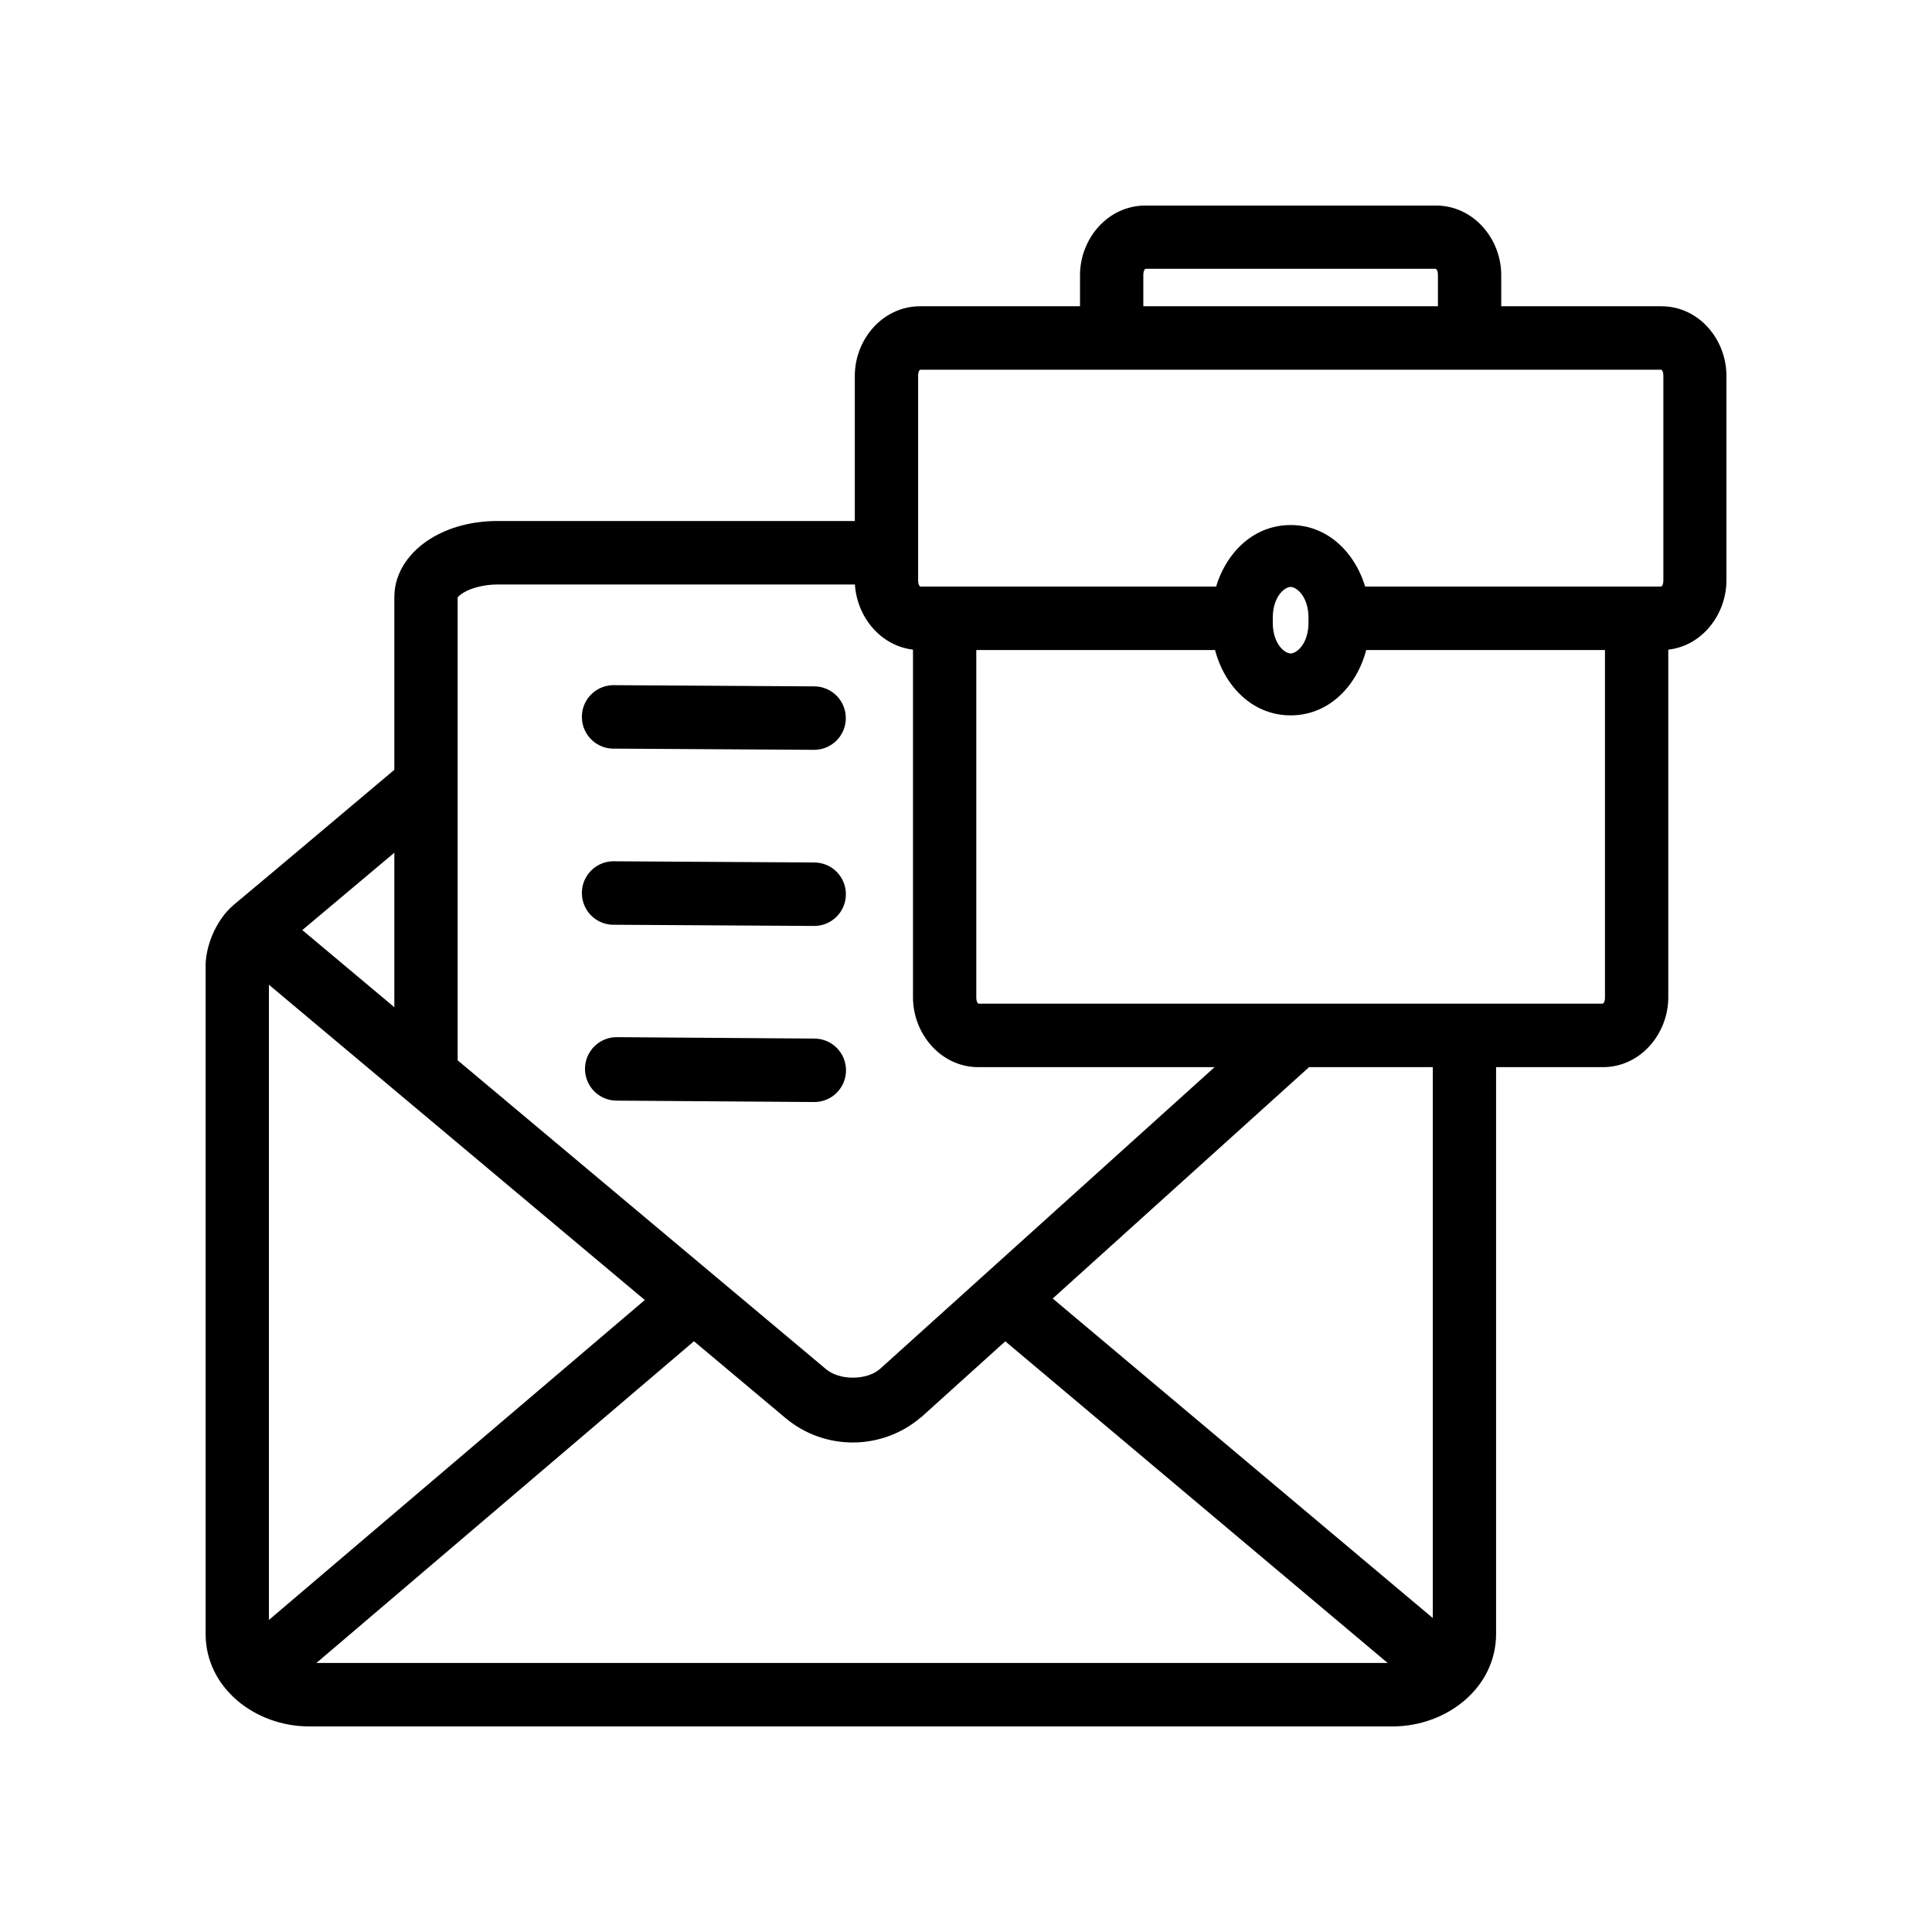
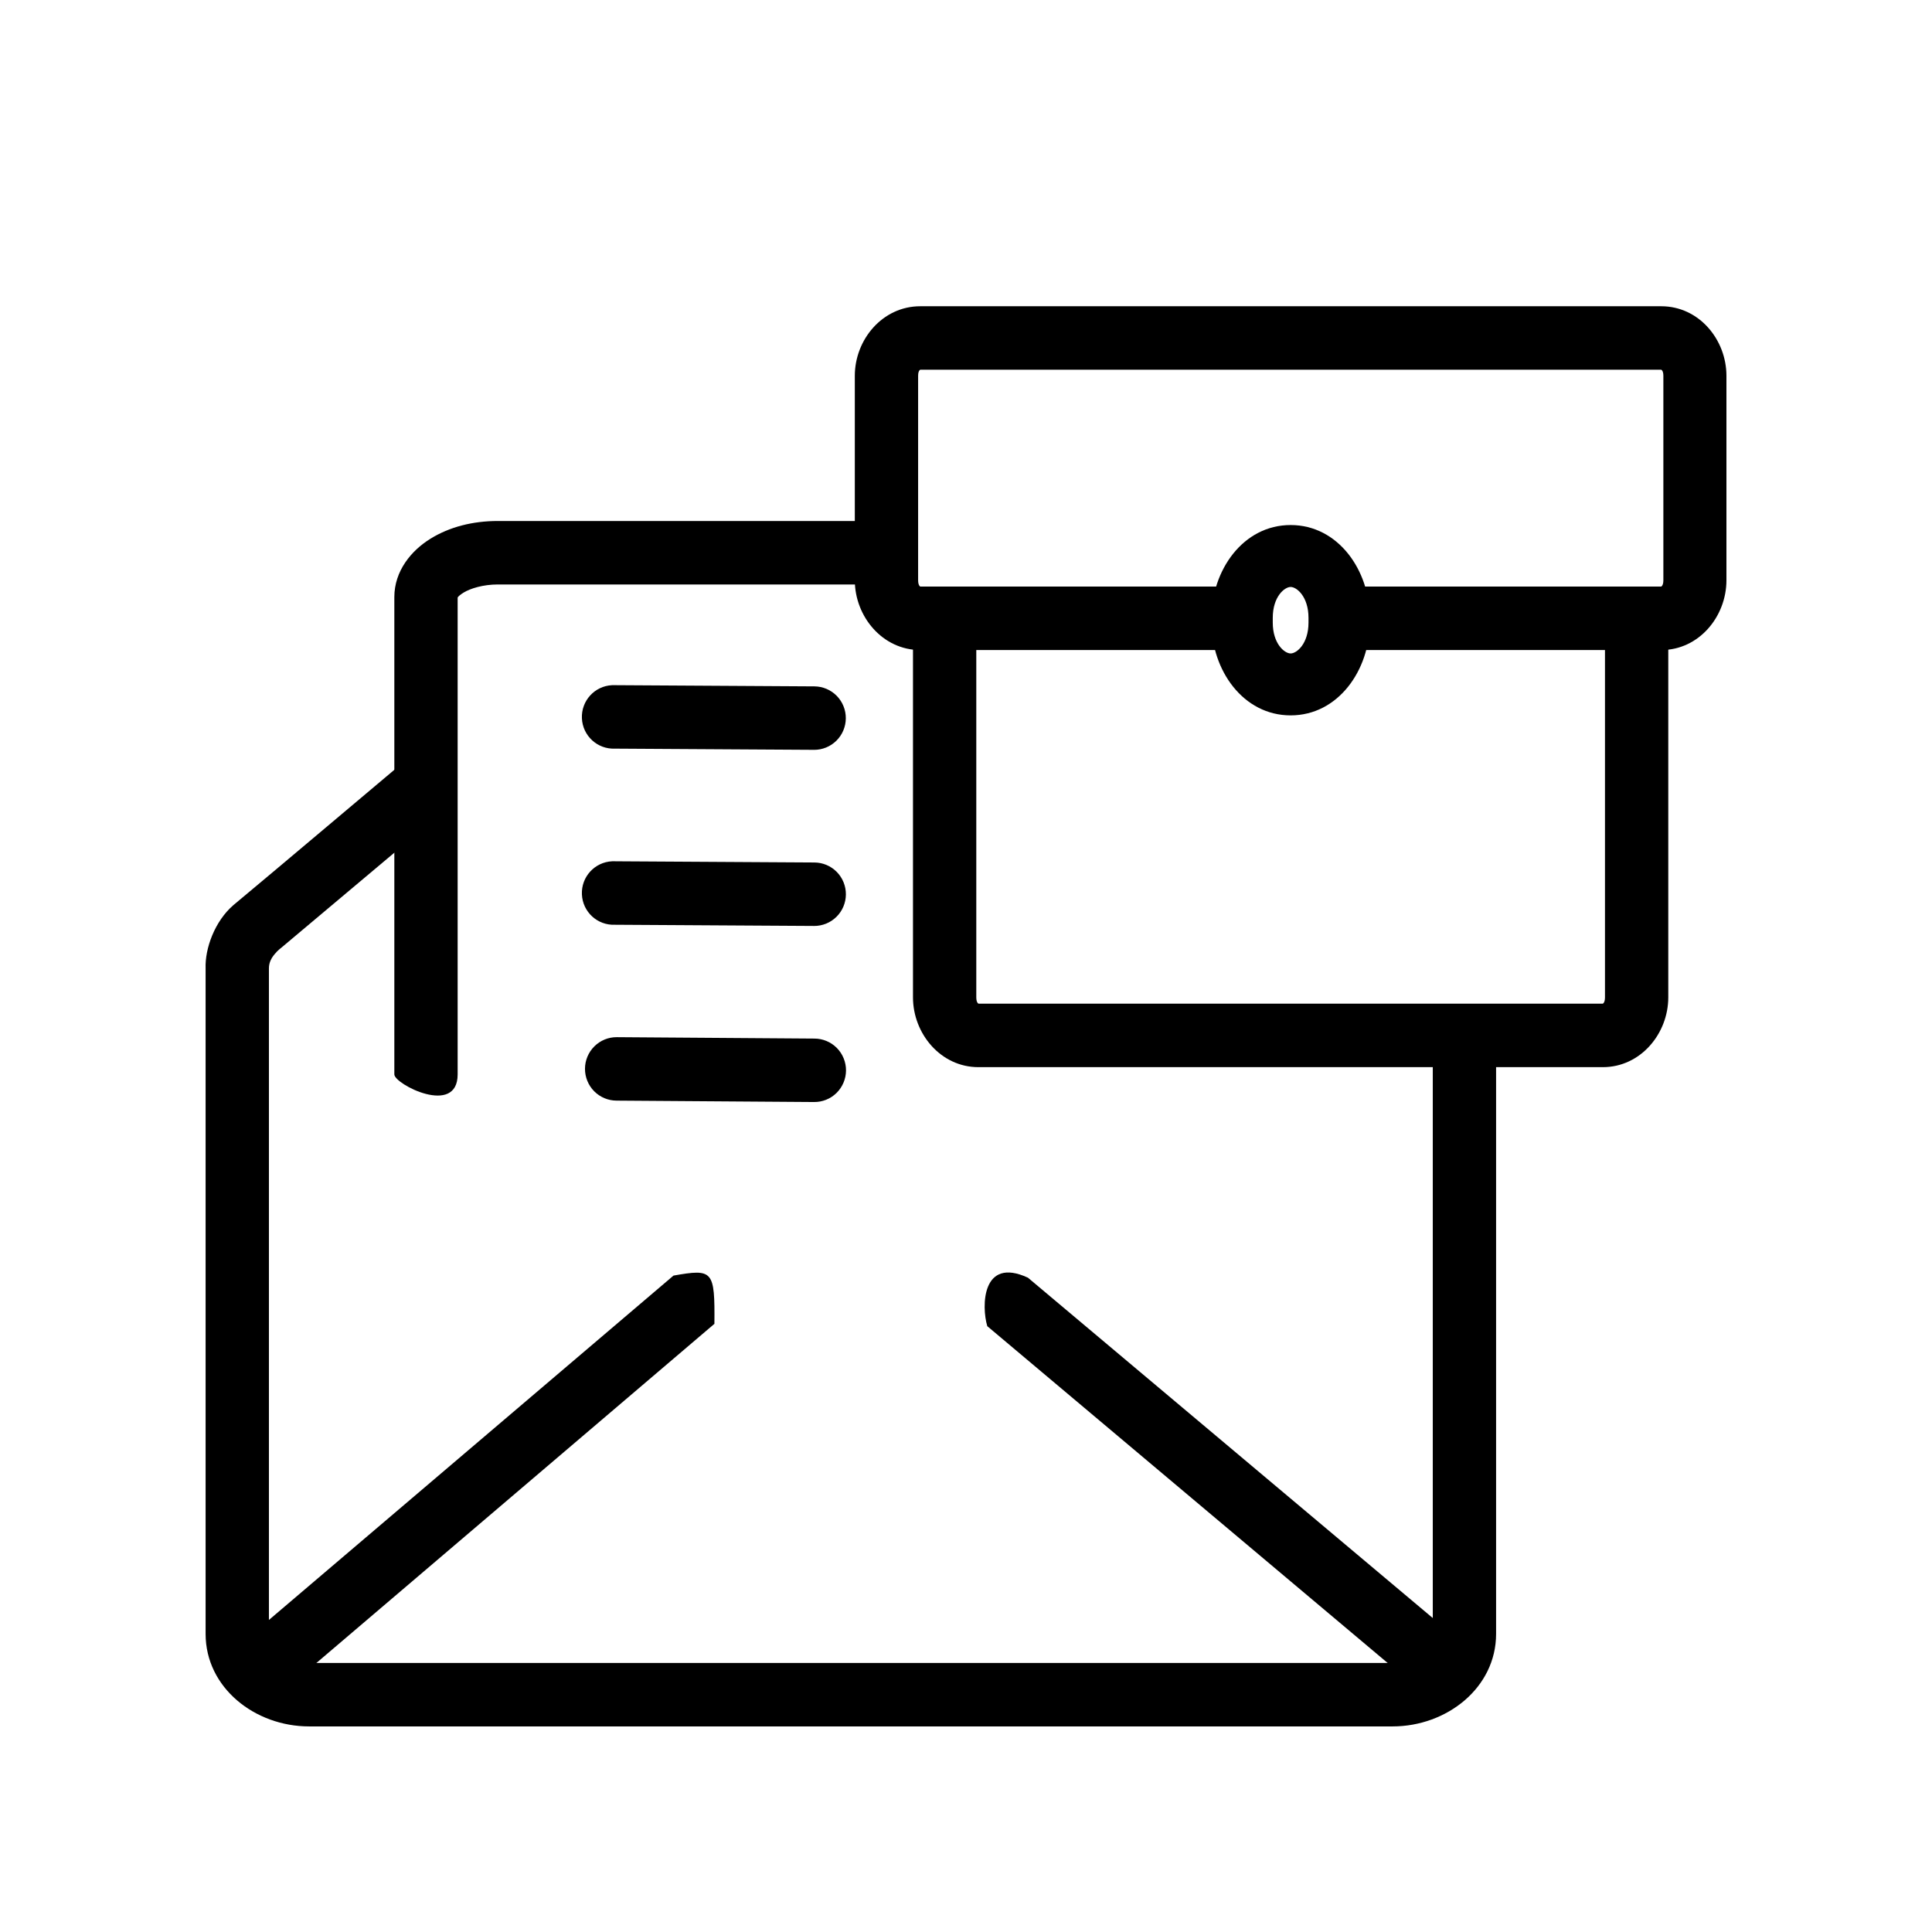
<svg xmlns="http://www.w3.org/2000/svg" fill="#000000" width="800px" height="800px" version="1.1" viewBox="144 144 512 512">
  <g>
    <path d="m385.95 307.83v100.48c0 9.594 7.328 18.496 17.336 18.496h165.49c10.008 0 17.336-8.898 17.336-18.496v-100.48c0-11.215-16.777-2.019-16.777 0v100.48c0 1.559-0.656 1.676-0.559 1.676h-165.49c0.094 0-0.559-0.129-0.559-1.676v-100.48c-5.582-4.856-12.512-7.359-16.777 0z" />
    <path d="m387.87 225.16c-10.008 0-17.336 8.84-17.336 18.434v54.18c0 9.594 7.328 18.496 17.336 18.496h84.879c0.828 0 4.082-16.82 0-16.82h-84.879c0.094 0-0.559-0.129-0.559-1.676v-54.18c0-1.559 0.66-1.613 0.559-1.613h196.38c-0.094 0 0.559 0.062 0.559 1.613v54.18c0 1.559-0.656 1.676-0.559 1.676h-84.941c1.539 0-1.715 16.82 0 16.82h84.941c10.008 0 17.273-8.898 17.273-18.496v-54.18c0-9.594-7.266-18.434-17.273-18.434z" />
    <path d="m486.03 283.14c-12.621 0-20.969 12.012-20.969 24.586v1.27c0 12.574 8.348 24.586 20.969 24.586s20.969-12.012 20.969-24.586v-1.27c0-12.574-8.348-24.586-20.969-24.586zm0 16.41c1.617 0 4.731 2.57 4.734 8.176v1.27c0 5.606-3.117 8.176-4.734 8.176-1.617 0-4.734-2.57-4.734-8.176v-1.27c0-5.602 3.117-8.176 4.734-8.176z" />
-     <path d="m447.55 198.47c-10.008 0-17.336 8.836-17.336 18.434v16.633c0 4.094 16.777 4.094 16.777 0v-16.633c0-1.559 0.656-1.676 0.559-1.676h76.957c-0.094 0 0.559 0.129 0.559 1.676v16.633c0 4.984 16.777 2.906 16.777 0v-16.633c0-9.594-7.328-18.434-17.336-18.434z" />
    <path d="m275.93 282.07c-6.664 0-12.82 1.57-17.891 4.719-5.07 3.144-9.535 8.535-9.535 15.453v126.48c0 2.609 16.777 11.211 16.777 0v-126.48c0 0.375-0.254-0.062 1.547-1.18 1.809-1.121 5.223-2.172 9.102-2.172h96.766c11.184 0 11.184-16.82 0-16.82z" />
    <path d="m251.48 345.5c-15.09 12.672-30.699 25.922-45.625 38.363-4.953 4.269-7.559 11.508-7.367 16.758v176.38c0 14.273 13.078 24.516 27.426 24.516h287.14c14.348 0 27.426-10.242 27.426-24.516v-157.08c0-8.695-16.777-11.215-16.777 0v157.08c0 3.598-3.906 7.695-10.648 7.695h-287.14c-6.742 0-10.648-4.098-10.648-7.695v-176.38c0-1.508 0.602-2.894 2.106-4.406v-0.062c0.062-0.031 0.125-0.094 0.191-0.129 0.023-0.016 0.031-0.031 0.062-0.062 0.16-0.16 0.348-0.352 0.617-0.559 0.094-0.094 0.223-0.16 0.316-0.254l43.711-36.742c0.285-14.207-0.254-14.652-10.785-12.906z" />
    <path d="m405.64 495.45 116.64 98.121c1.473 2.164 11.406-8.648 10.773-12.91l-116.64-98.059c-12.223-5.656-12.336 7.602-10.773 12.848z" />
    <path d="m322.49 482.04-116.45 99.117c-3.106 1.828 4.863 7.961 10.895 12.848l116.39-99.176c0.125-14.164-0.344-14.629-10.836-12.785z" />
-     <path d="m208.08 398.94 144.07 120.84c10.352 8.711 25.547 8.645 35.848-0.129 0.062-0.031 0.125-0.094 0.191-0.129 34.41-31.039 68.797-62.117 103.21-93.156 9.18-7.43-2.875-12.879-11.207-12.473-34.367 31-68.715 61.969-103.08 92.973-3.543 2.969-10.629 2.984-14.176 0l-144.13-120.84c-9.586-5.602-16.605 7.695-10.715 12.914z" />
    <path d="m307.45 418.86c-2.227-0.012-4.363 0.867-5.941 2.438-1.582 1.574-2.473 3.707-2.481 5.938-0.008 2.231 0.867 4.375 2.434 5.957 1.566 1.582 3.699 2.477 5.922 2.484l52.316 0.371c2.234 0.031 4.387-0.832 5.984-2.398 1.594-1.566 2.5-3.707 2.519-5.945 0.016-2.238-0.859-4.394-2.43-5.984-1.574-1.59-3.715-2.484-5.949-2.488z" />
    <path d="m306.21 372.25c-4.625 0.219-8.203 4.144-8 8.781 0.207 4.637 4.113 8.234 8.738 8.039l52.746 0.316 0.004 0.004c2.227 0.02 4.375-0.848 5.965-2.414 1.59-1.562 2.492-3.699 2.508-5.934s-0.855-4.383-2.418-5.973c-1.566-1.59-3.699-2.488-5.93-2.5l-52.75-0.316 0.004-0.004c-0.289-0.012-0.578-0.012-0.867 0z" />
    <path d="m306.21 325.58c-4.625 0.215-8.203 4.141-8 8.777 0.207 4.637 4.113 8.234 8.738 8.039l52.746 0.316 0.004 0.004c2.227 0.016 4.367-0.852 5.953-2.418 1.586-1.566 2.484-3.699 2.5-5.93 0.02-2.231-0.852-4.375-2.41-5.965-1.562-1.59-3.691-2.492-5.918-2.508l-52.75-0.316h0.004c-0.289-0.016-0.578-0.016-0.867 0z" />
  </g>
</svg>